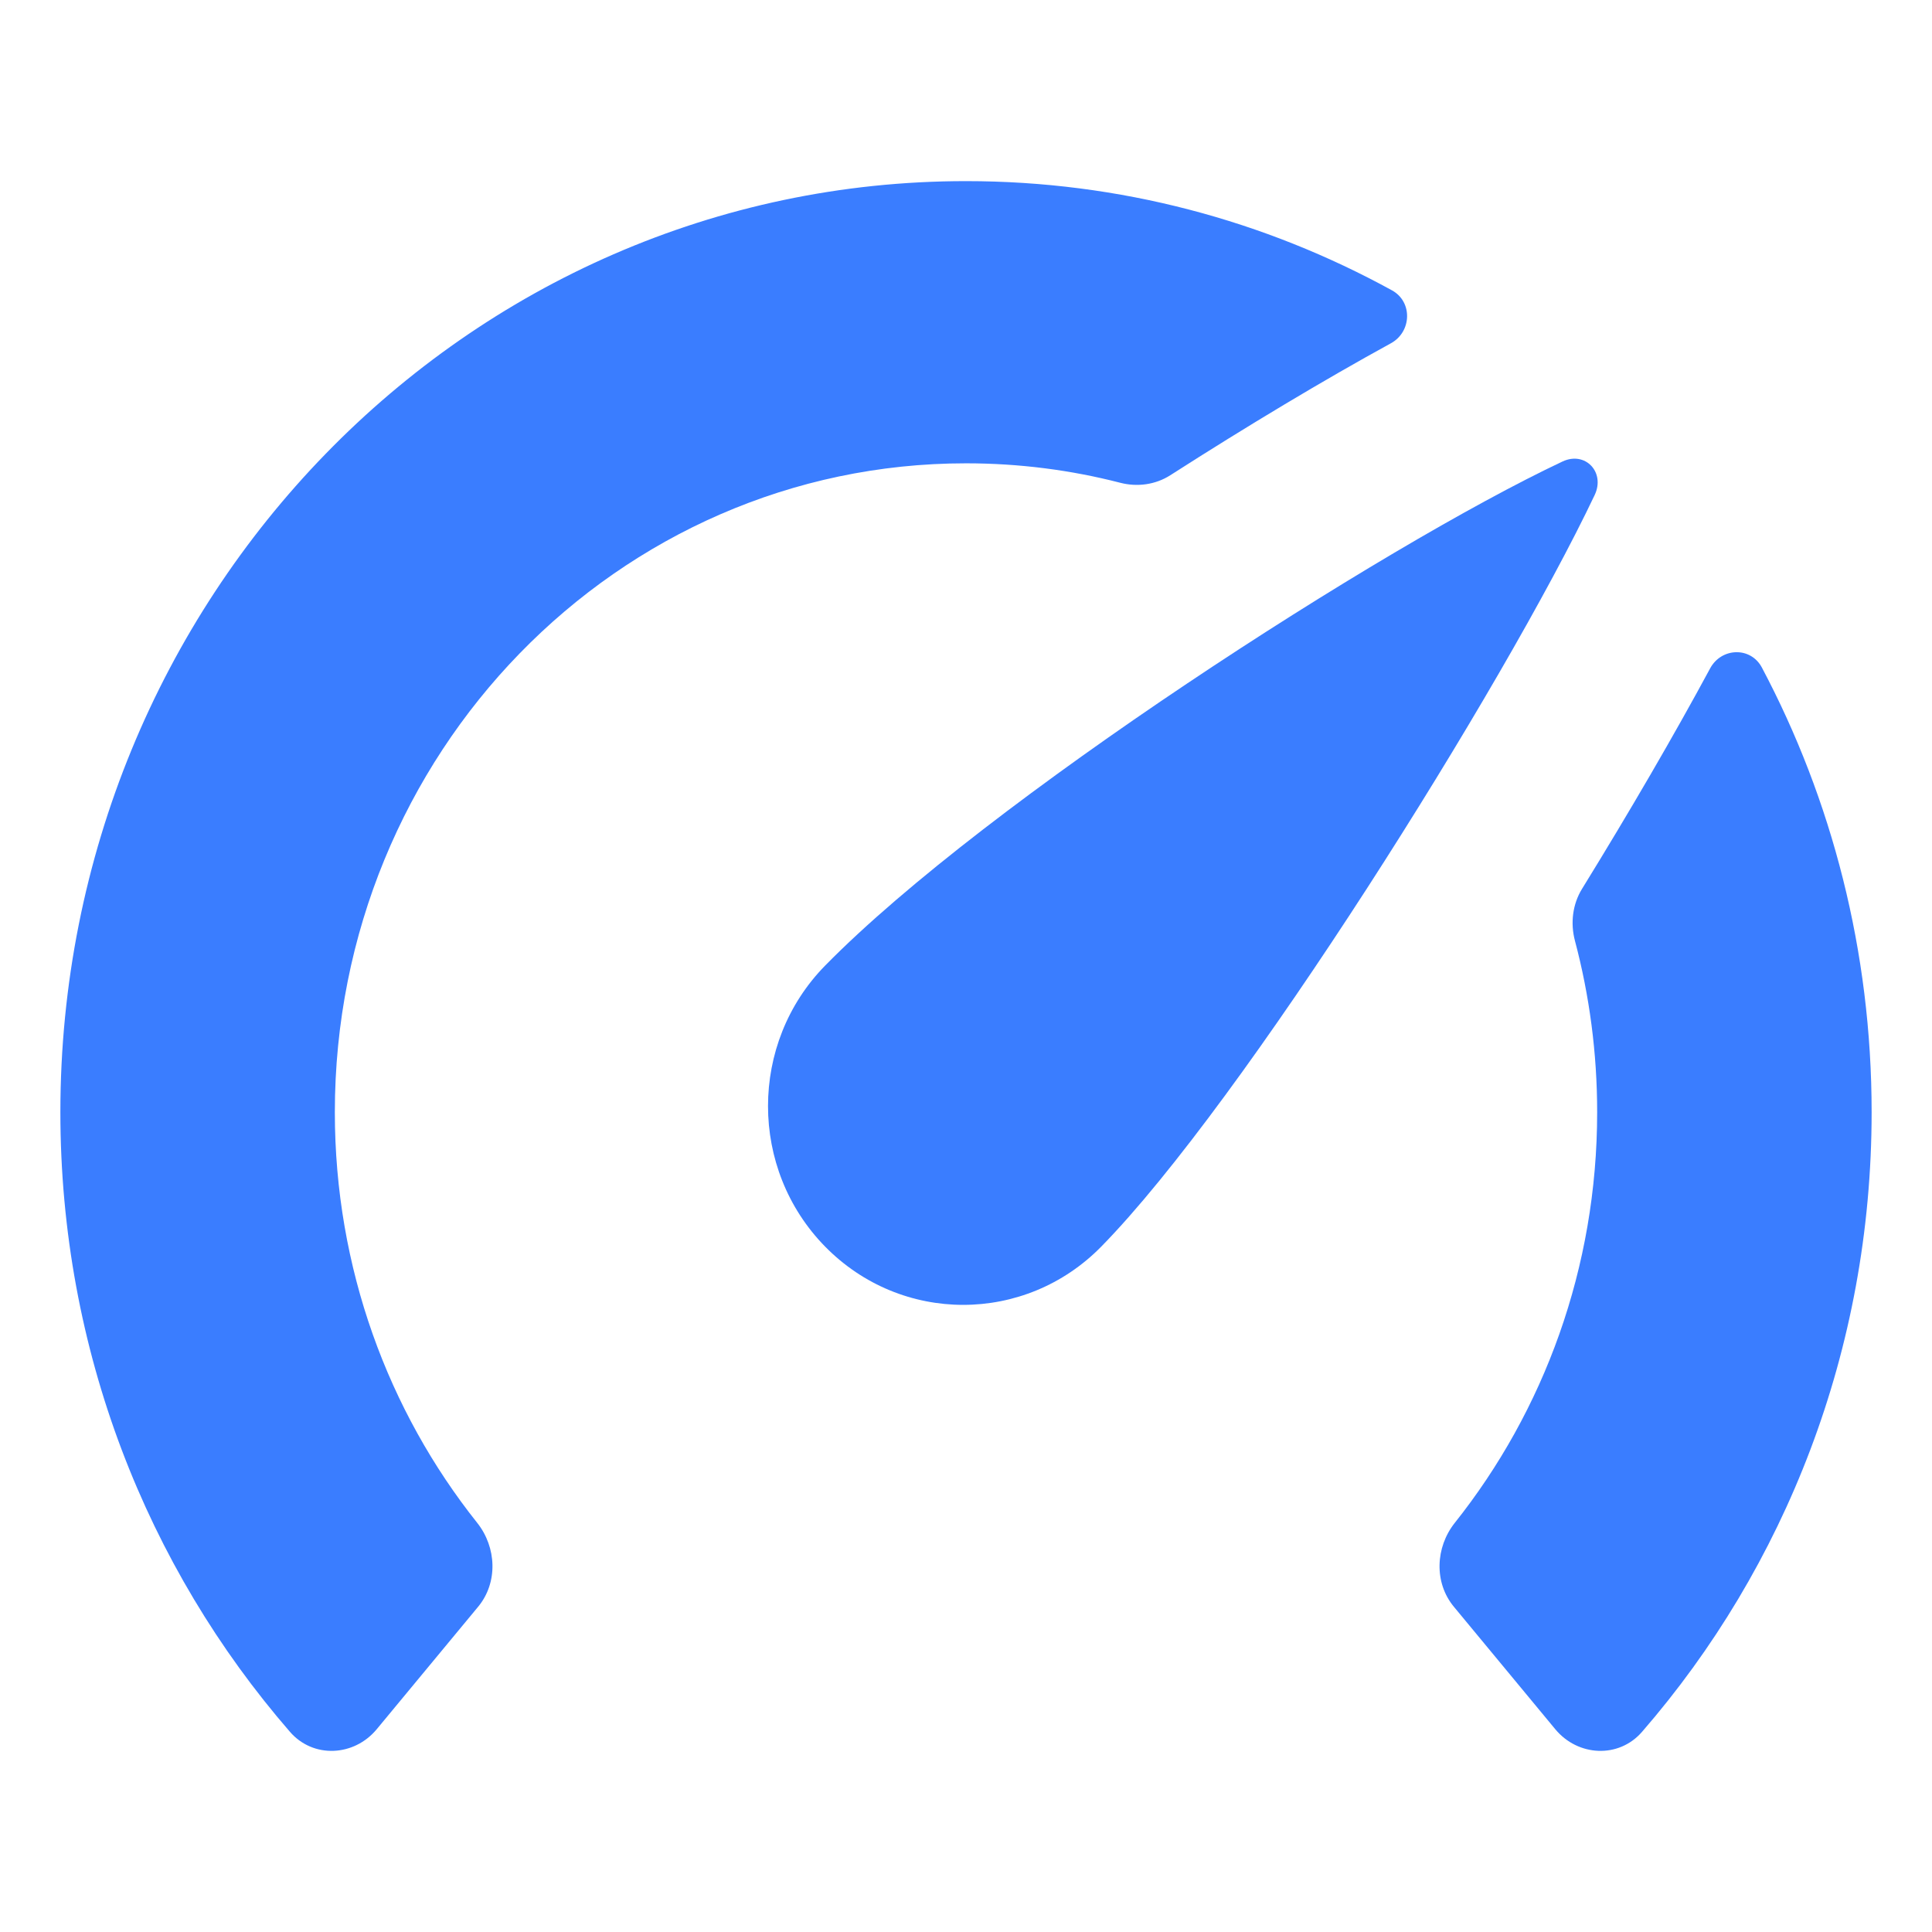
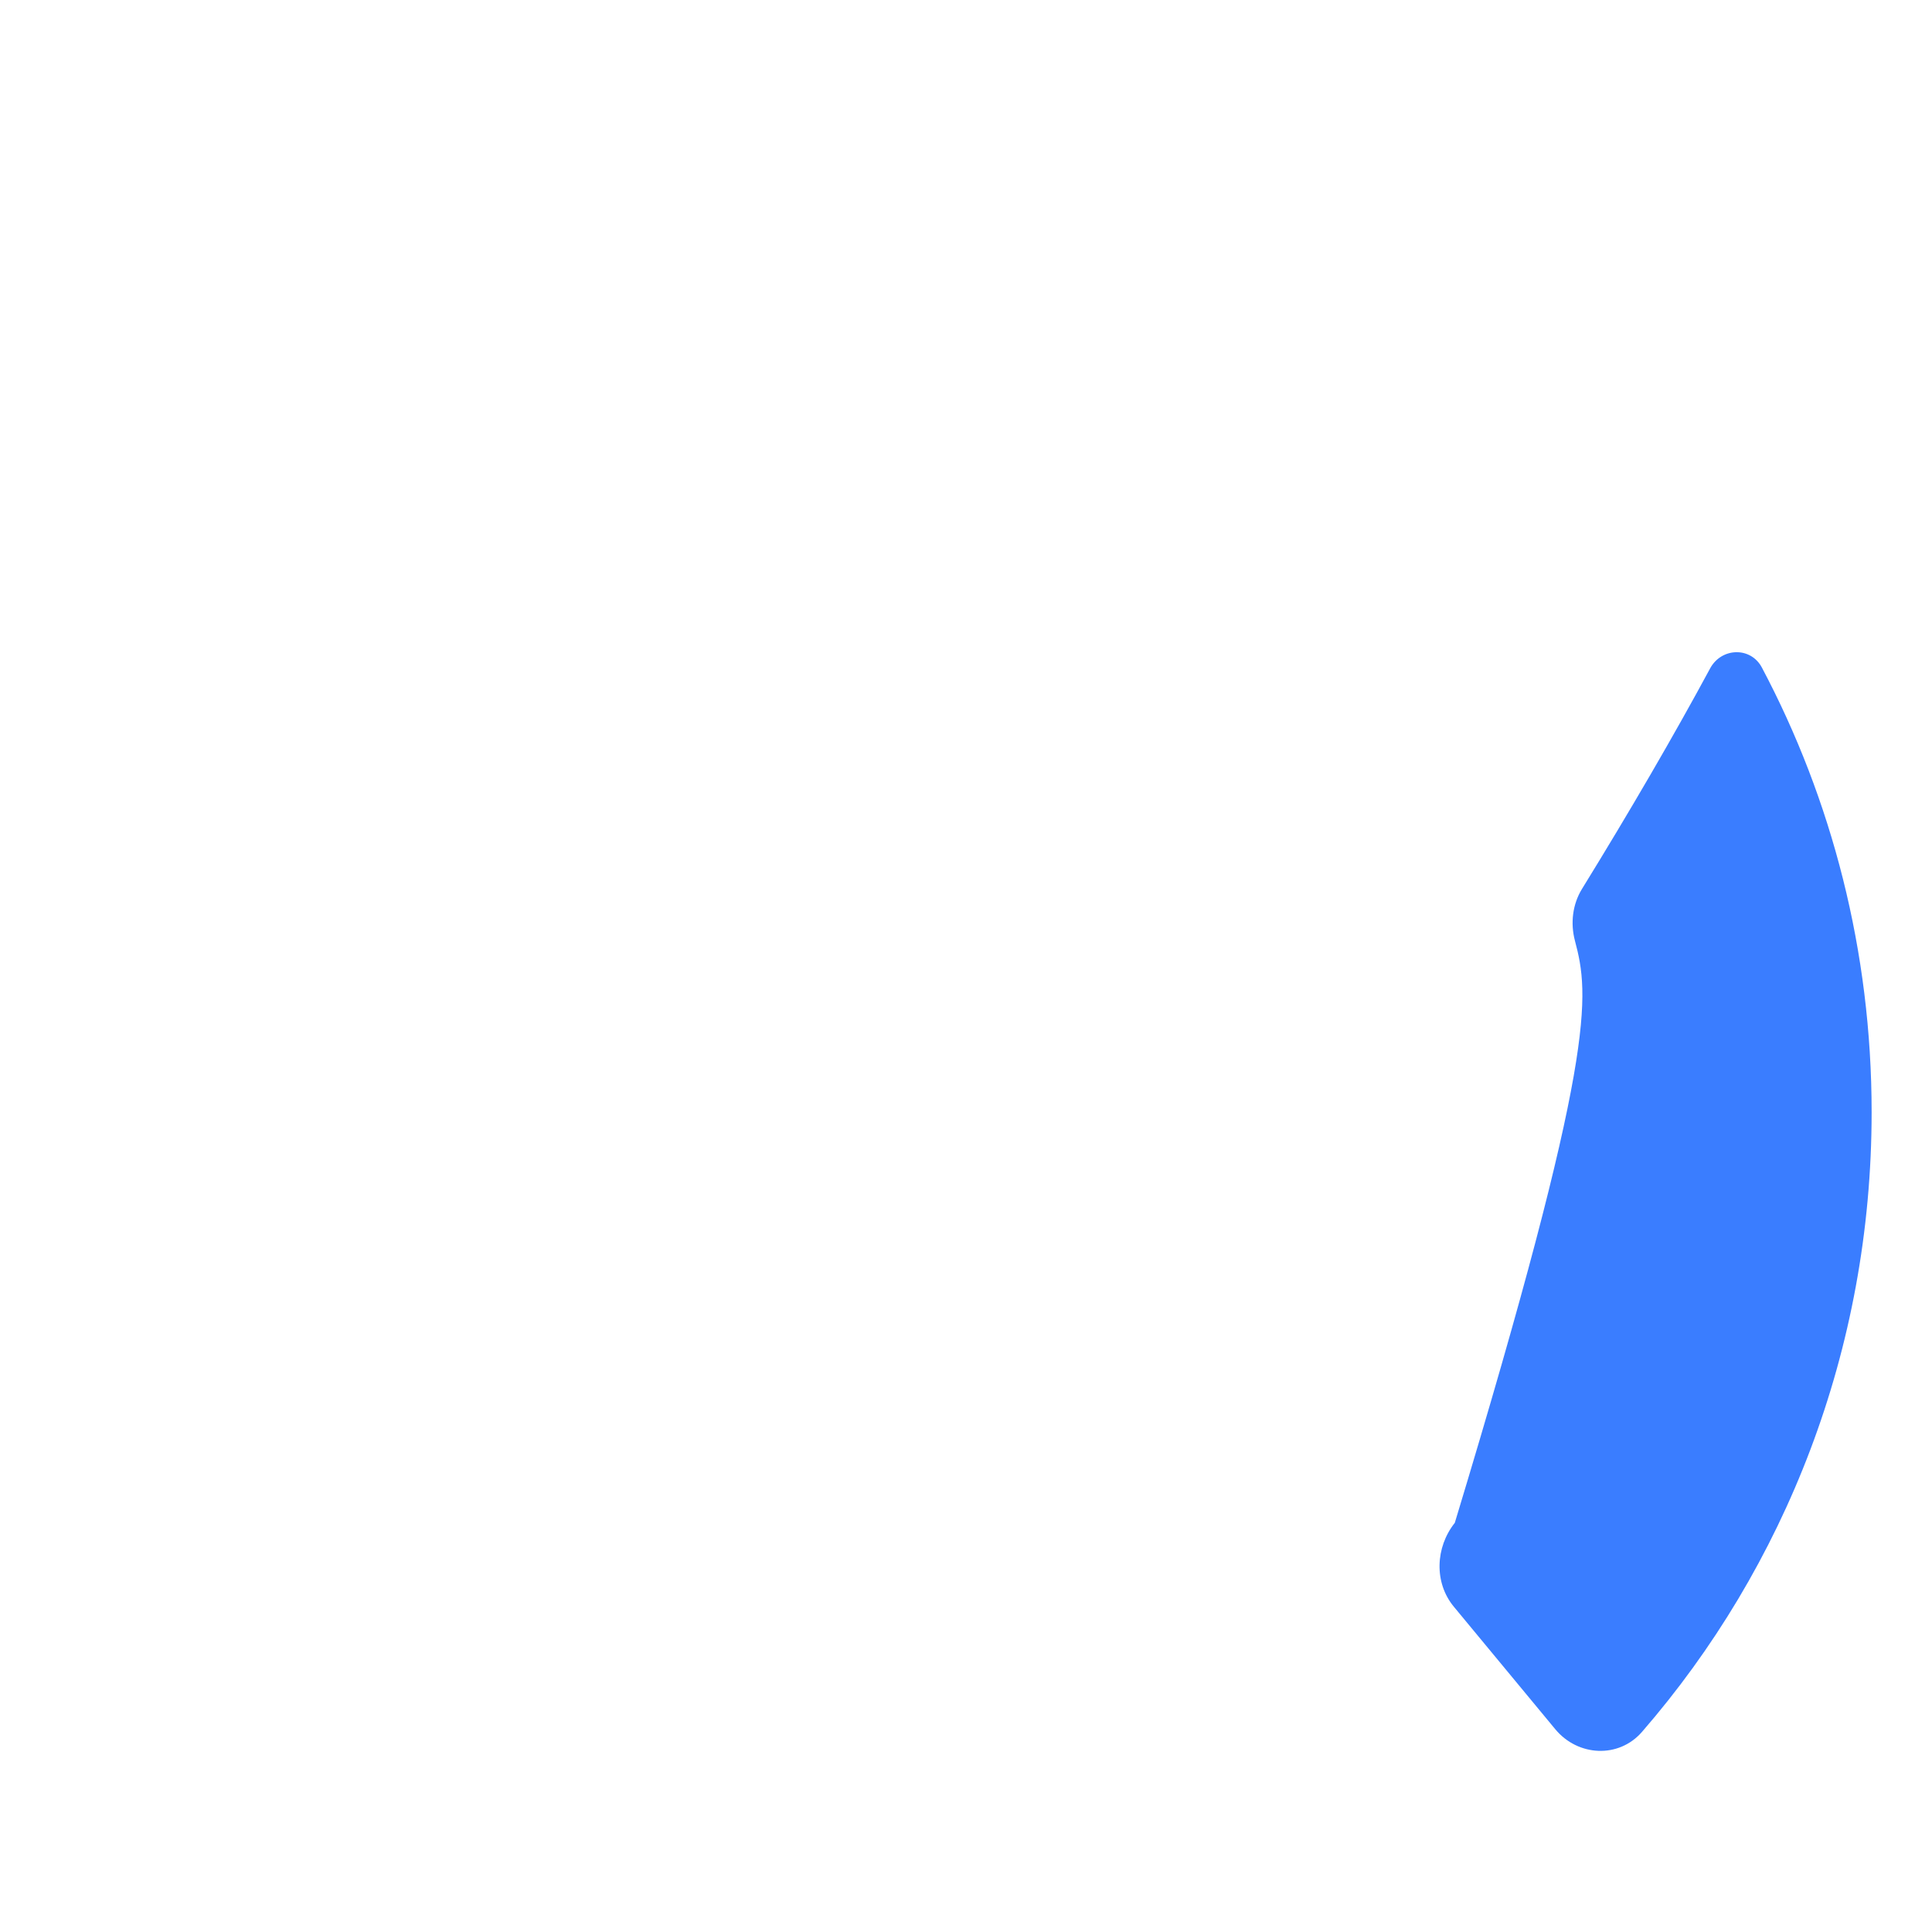
<svg xmlns="http://www.w3.org/2000/svg" width="32" height="32" viewBox="0 0 32 32" fill="none">
-   <path d="M16 3C18.551 3 20.953 3.655 23.057 4.81C23.4 4.999 23.383 5.496 23.039 5.685C21.933 6.291 20.666 7.05 19.383 7.872C19.137 8.029 18.836 8.069 18.554 7.996C17.736 7.785 16.881 7.674 16 7.674C10.226 7.674 5.546 12.486 5.546 18.422C5.546 21.002 6.43 23.371 7.904 25.223C8.226 25.628 8.25 26.213 7.92 26.612L6.24 28.641C5.865 29.094 5.188 29.129 4.803 28.685C2.437 25.959 1 22.363 1 18.422C1 9.905 7.716 3 16 3Z" fill="#3A7DFF" />
-   <path d="M28.326 11.069C28.513 10.724 28.997 10.708 29.182 11.056C30.341 13.244 31 15.754 31 18.422C31 22.363 29.563 25.959 27.197 28.685C26.812 29.129 26.135 29.094 25.76 28.641L24.08 26.612C23.75 26.213 23.774 25.628 24.096 25.223C25.57 23.371 26.454 21.002 26.454 18.422C26.454 17.439 26.326 16.487 26.086 15.582C26.009 15.291 26.046 14.978 26.203 14.723C26.993 13.441 27.73 12.174 28.326 11.069Z" fill="#3A7DFF" />
-   <path fill-rule="evenodd" clip-rule="evenodd" d="M26.412 8.201C26.593 7.821 26.256 7.467 25.88 7.644C22.892 9.052 16.34 13.271 13.668 15.992C12.405 17.278 12.405 19.363 13.668 20.649C14.93 21.934 16.977 21.934 18.239 20.649C20.578 18.266 24.907 11.369 26.412 8.201Z" fill="#3A7DFF" />
+   <path d="M28.326 11.069C28.513 10.724 28.997 10.708 29.182 11.056C30.341 13.244 31 15.754 31 18.422C31 22.363 29.563 25.959 27.197 28.685C26.812 29.129 26.135 29.094 25.76 28.641L24.08 26.612C23.75 26.213 23.774 25.628 24.096 25.223C26.454 17.439 26.326 16.487 26.086 15.582C26.009 15.291 26.046 14.978 26.203 14.723C26.993 13.441 27.73 12.174 28.326 11.069Z" fill="#3A7DFF" />
</svg>